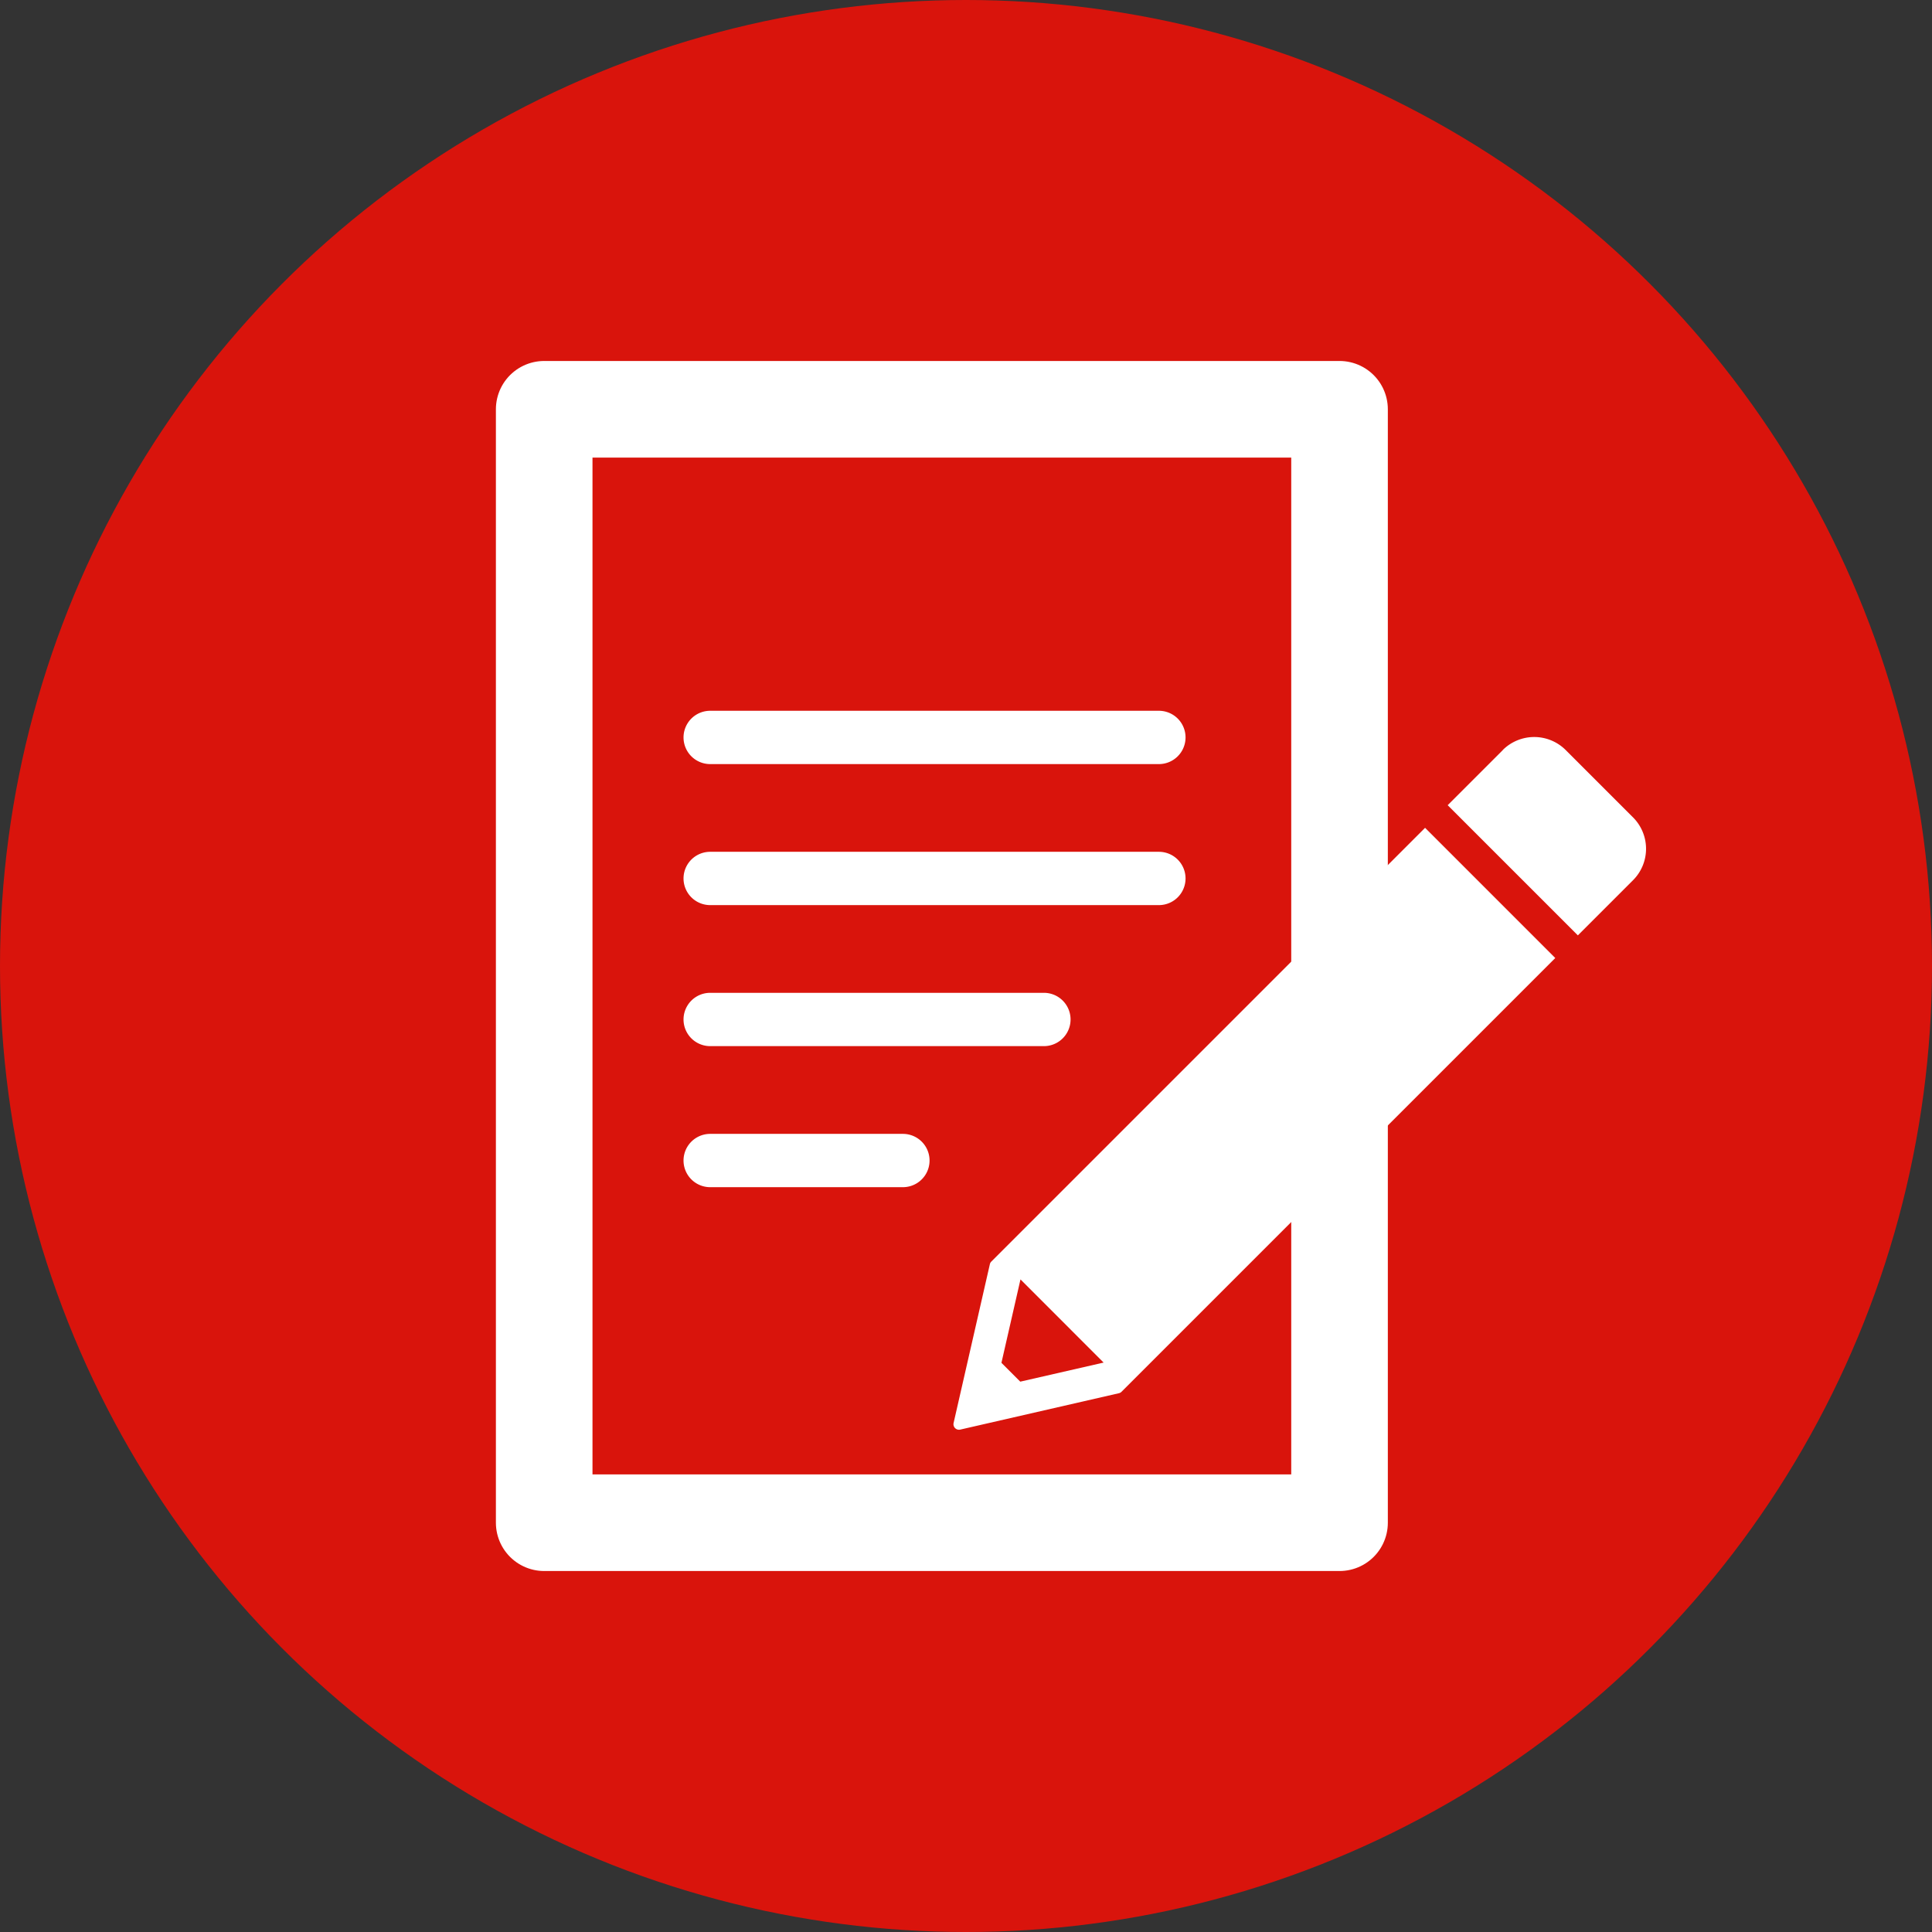
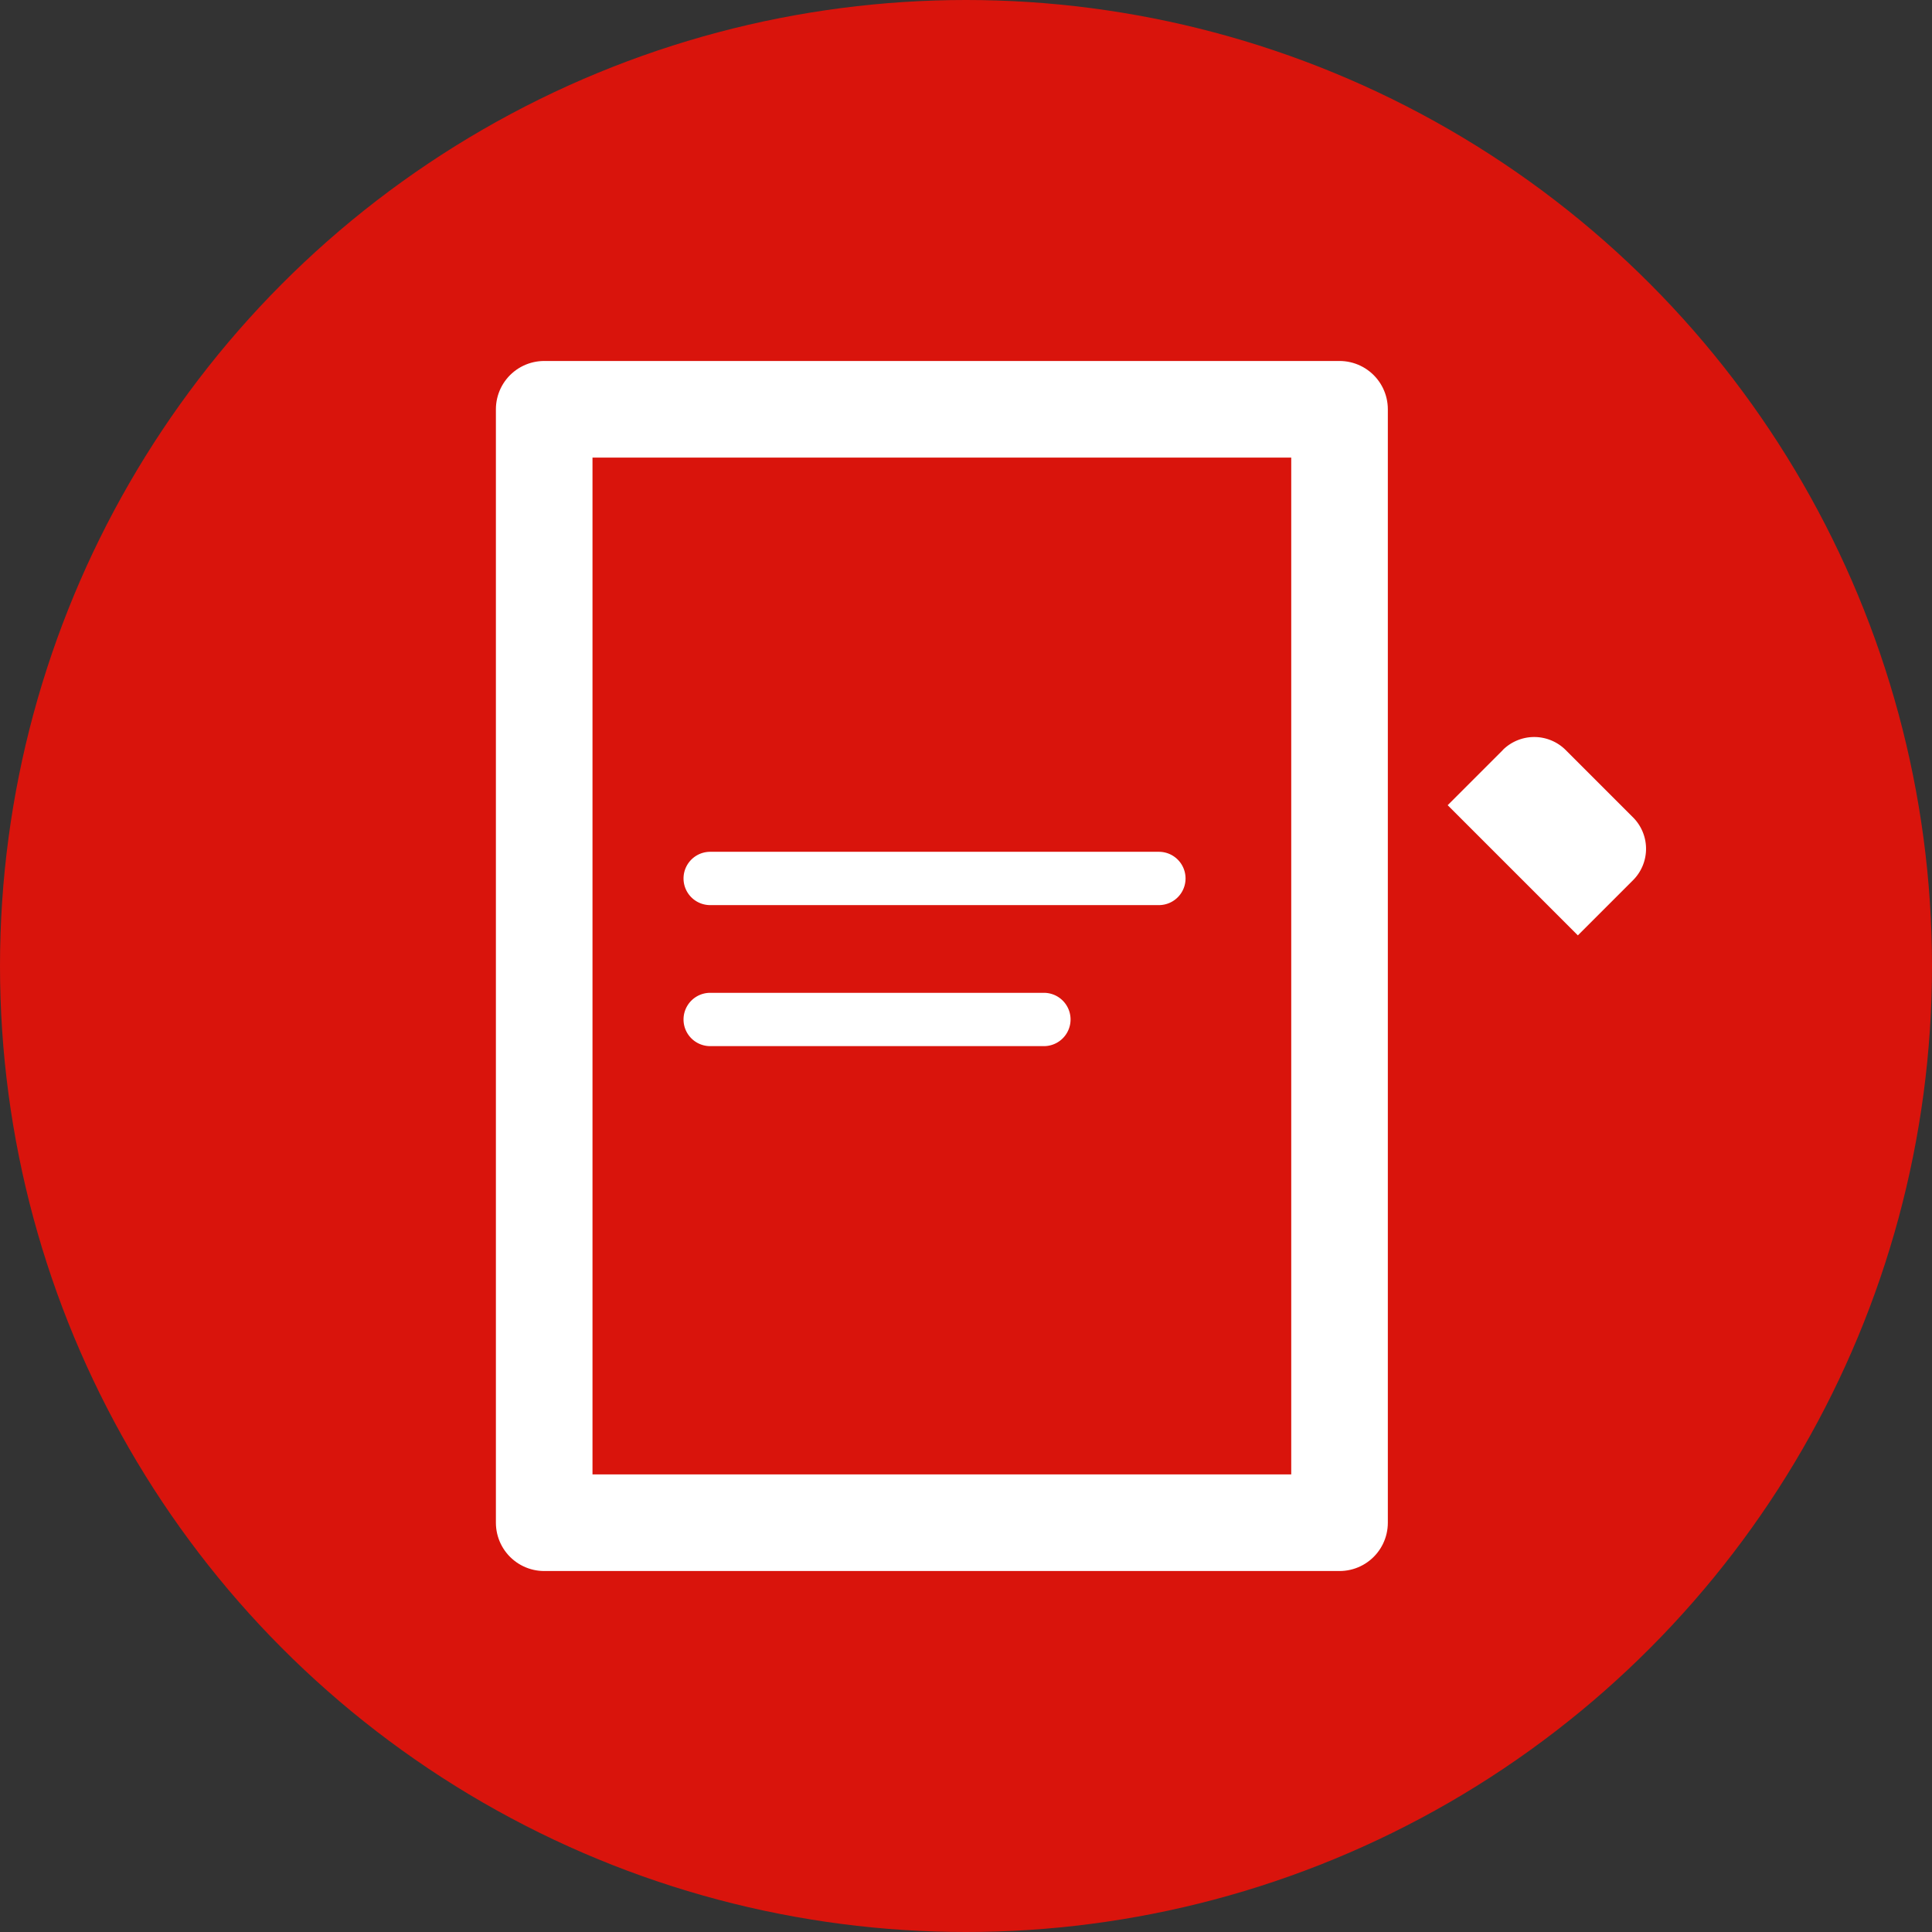
<svg xmlns="http://www.w3.org/2000/svg" viewBox="0 0 120 120">
  <rect x="0" y="0" width="120" height="120" fill="#333333" stroke="none" />
  <defs>
    <clipPath id="clip-path">
      <rect id="Rechteck_2681" data-name="Rechteck 2681" width="83.372" height="85.981" transform="translate(-7 -9)" fill="#fff" />
    </clipPath>
  </defs>
  <g id="Gruppe_4266" data-name="Gruppe 4266" transform="translate(-660 -2452.5)">
    <g id="Gruppe_4248" data-name="Gruppe 4248" transform="translate(15 875.5)">
      <circle id="Ellipse_115" data-name="Ellipse 115" cx="60" cy="60" r="60" transform="translate(645 1577)" fill="#d9140c" />
    </g>
    <g id="Gruppe_4249" data-name="Gruppe 4249" transform="translate(691.865 2477.008)">
      <g id="Gruppe_4249-2" data-name="Gruppe 4249" transform="translate(0 0.001)" clip-path="url(#clip-path)">
-         <path id="Pfad_7349" data-name="Pfad 7349" d="M757.039,863.785l-26.94,26.94a.326.326,0,0,0-.092.167l-2.252,9.859a.344.344,0,0,0,.412.412l9.852-2.259a.325.325,0,0,0,.167-.092l26.94-26.94Zm-25.143,34.4-1.17-1.17,1.183-5.181L737.073,897Z" transform="translate(-700.39 -836.877)" fill="#fff" fill-rule="evenodd" />
        <path id="Pfad_7350" data-name="Pfad 7350" d="M1648.437,696.234l-3.428,3.428,8.086,8.086,3.428-3.428a2.76,2.76,0,0,0,0-3.9l-4.189-4.189a2.768,2.768,0,0,0-3.9,0" transform="translate(-1586.956 -674.159)" fill="#fff" fill-rule="evenodd" />
-         <path id="Pfad_7351" data-name="Pfad 7351" d="M318.13,739.545a1.655,1.655,0,1,1,0-3.311H346a1.655,1.655,0,1,1,0,3.311Z" transform="translate(-305.884 -716.595)" fill="#fff" />
        <path id="Pfad_7352" data-name="Pfad 7352" d="M318.13,1001.263a1.655,1.655,0,1,1,0-3.311H346a1.655,1.655,0,1,1,0,3.311Z" transform="translate(-305.884 -969.554)" fill="#fff" />
        <path id="Pfad_7353" data-name="Pfad 7353" d="M318.13,1262.981a1.655,1.655,0,0,1,0-3.311h20.728a1.655,1.655,0,0,1,0,3.311Z" transform="translate(-305.884 -1222.513)" fill="#fff" />
-         <path id="Pfad_7354" data-name="Pfad 7354" d="M318.13,1524.7a1.655,1.655,0,0,1,0-3.311H330.1a1.655,1.655,0,0,1,0,3.311Z" transform="translate(-305.884 -1475.471)" fill="#fff" />
        <path id="Pfad_7355" data-name="Pfad 7355" d="M1,0H50.4V69.158H1Z" transform="translate(0.936 0.912)" fill="none" stroke="#fff" stroke-linecap="round" stroke-linejoin="round" stroke-width="6" />
      </g>
    </g>
  </g>
</svg>